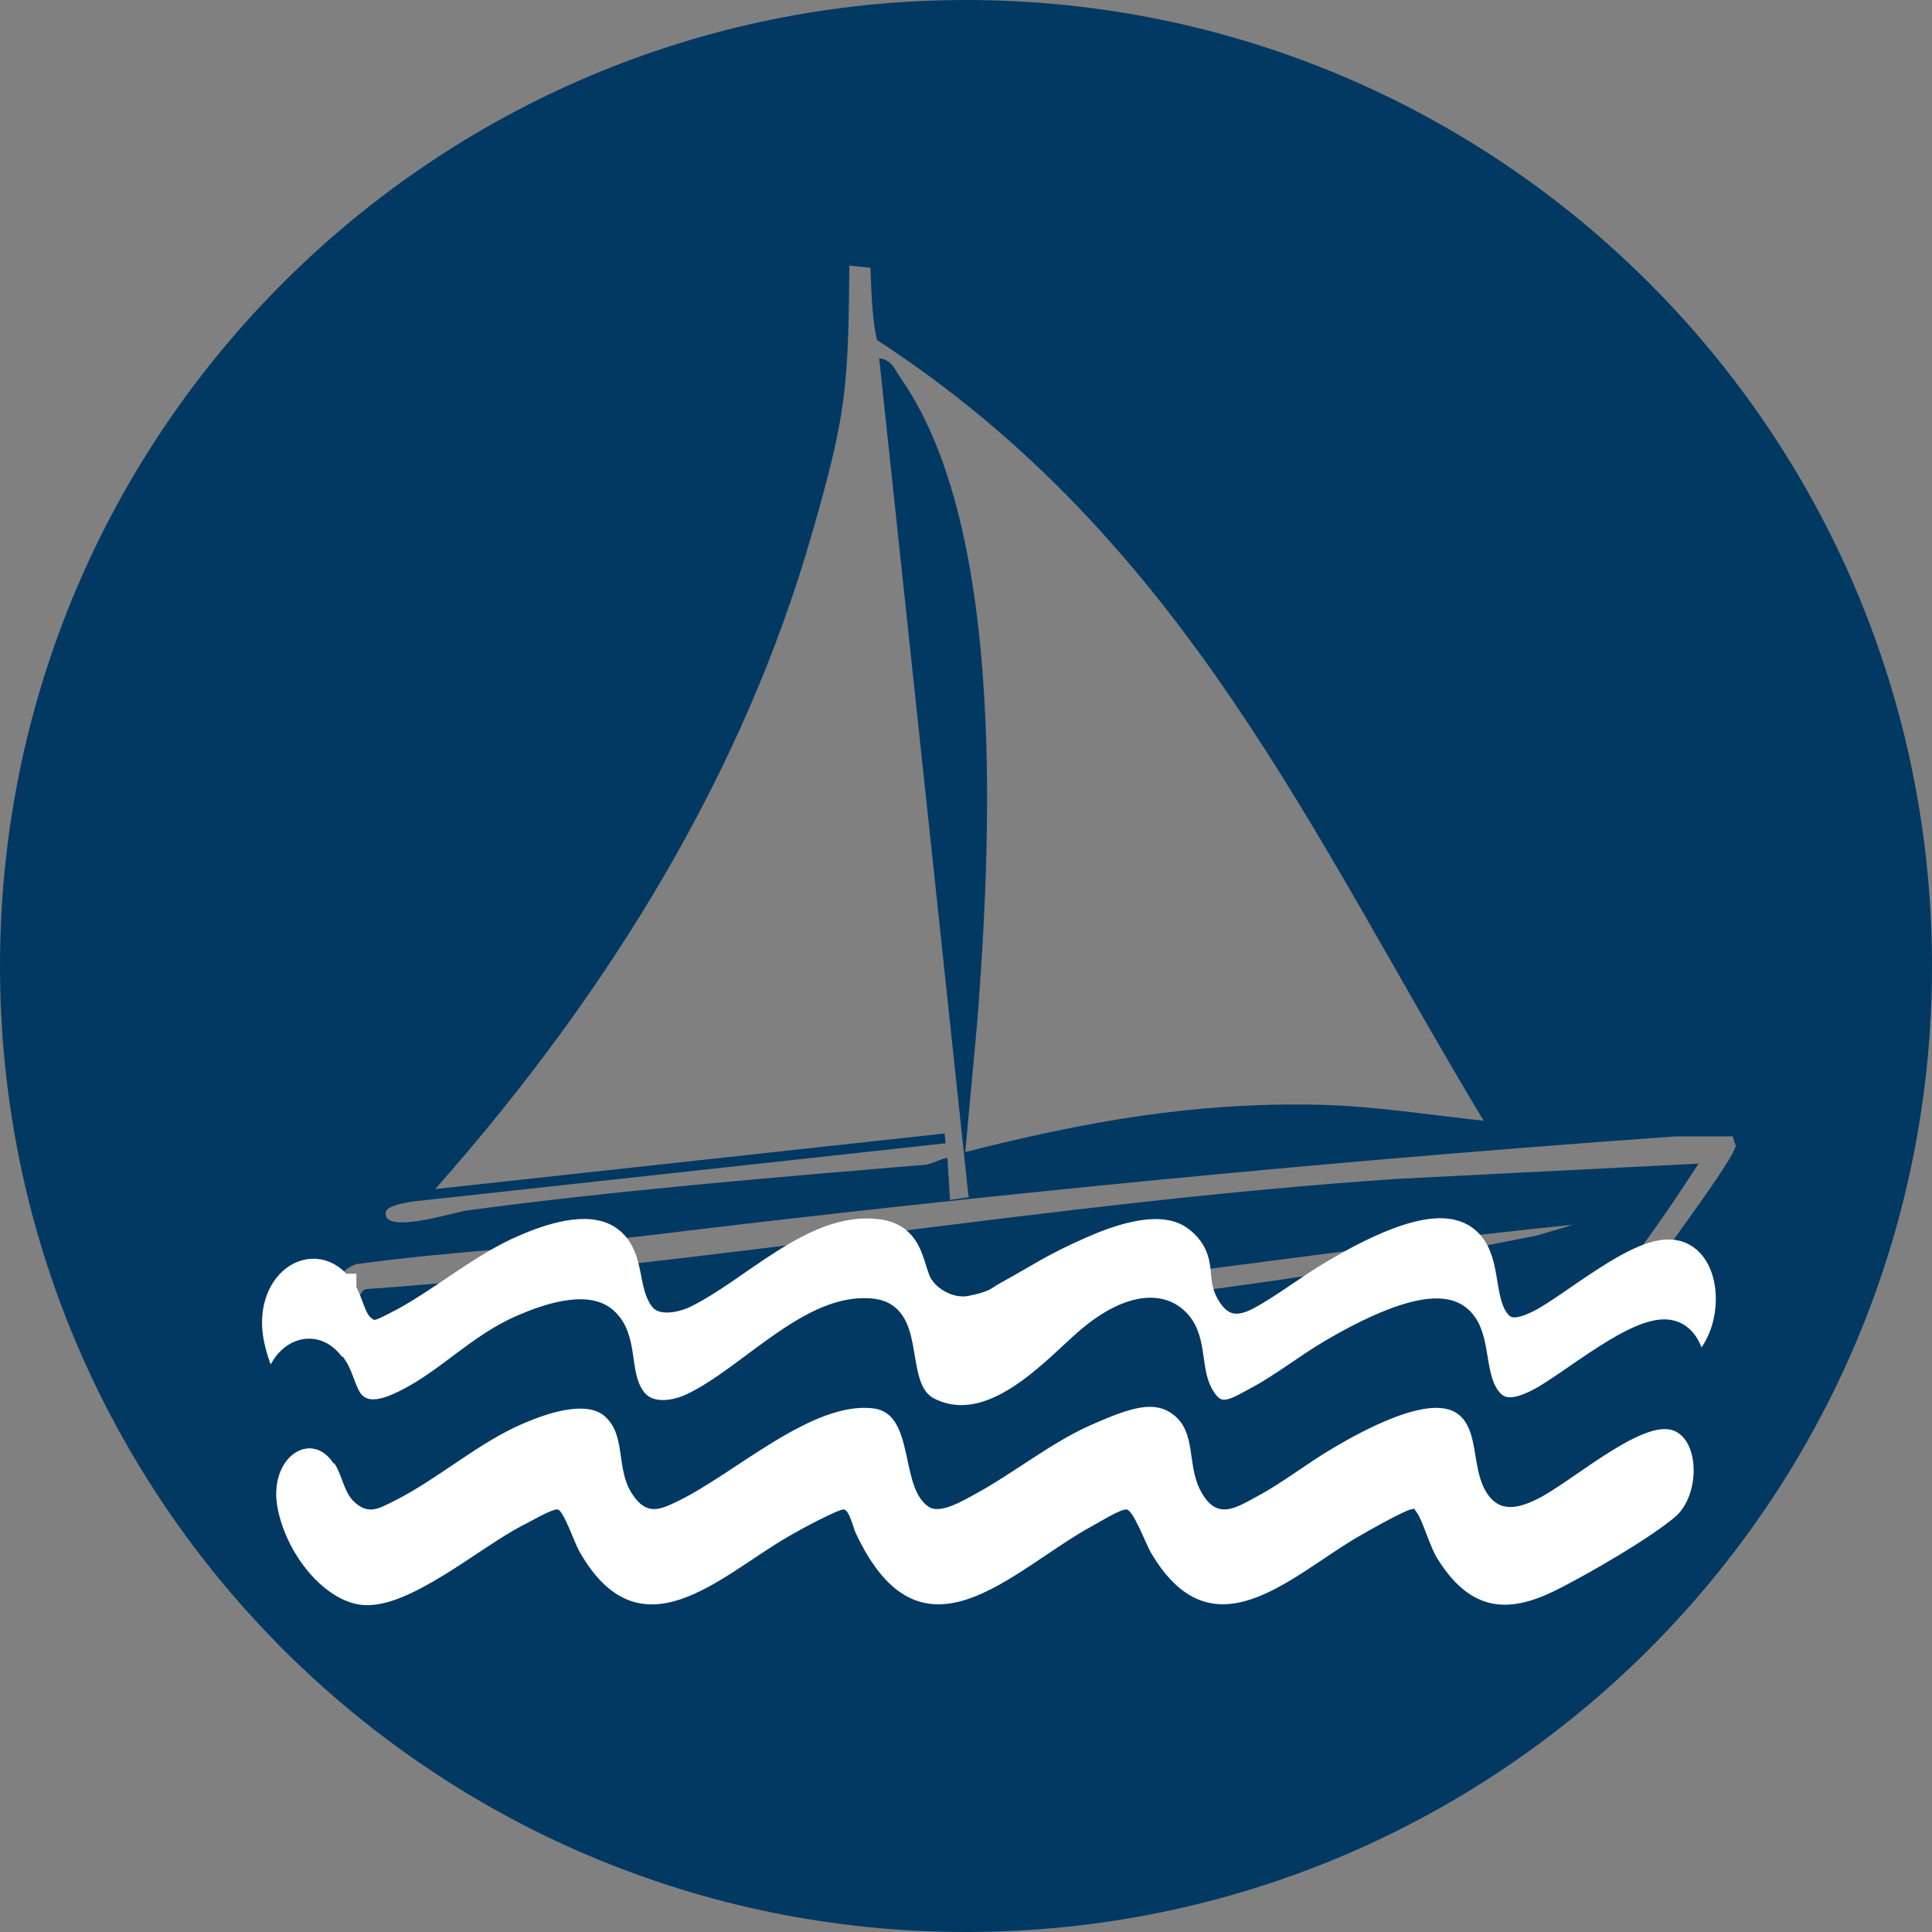
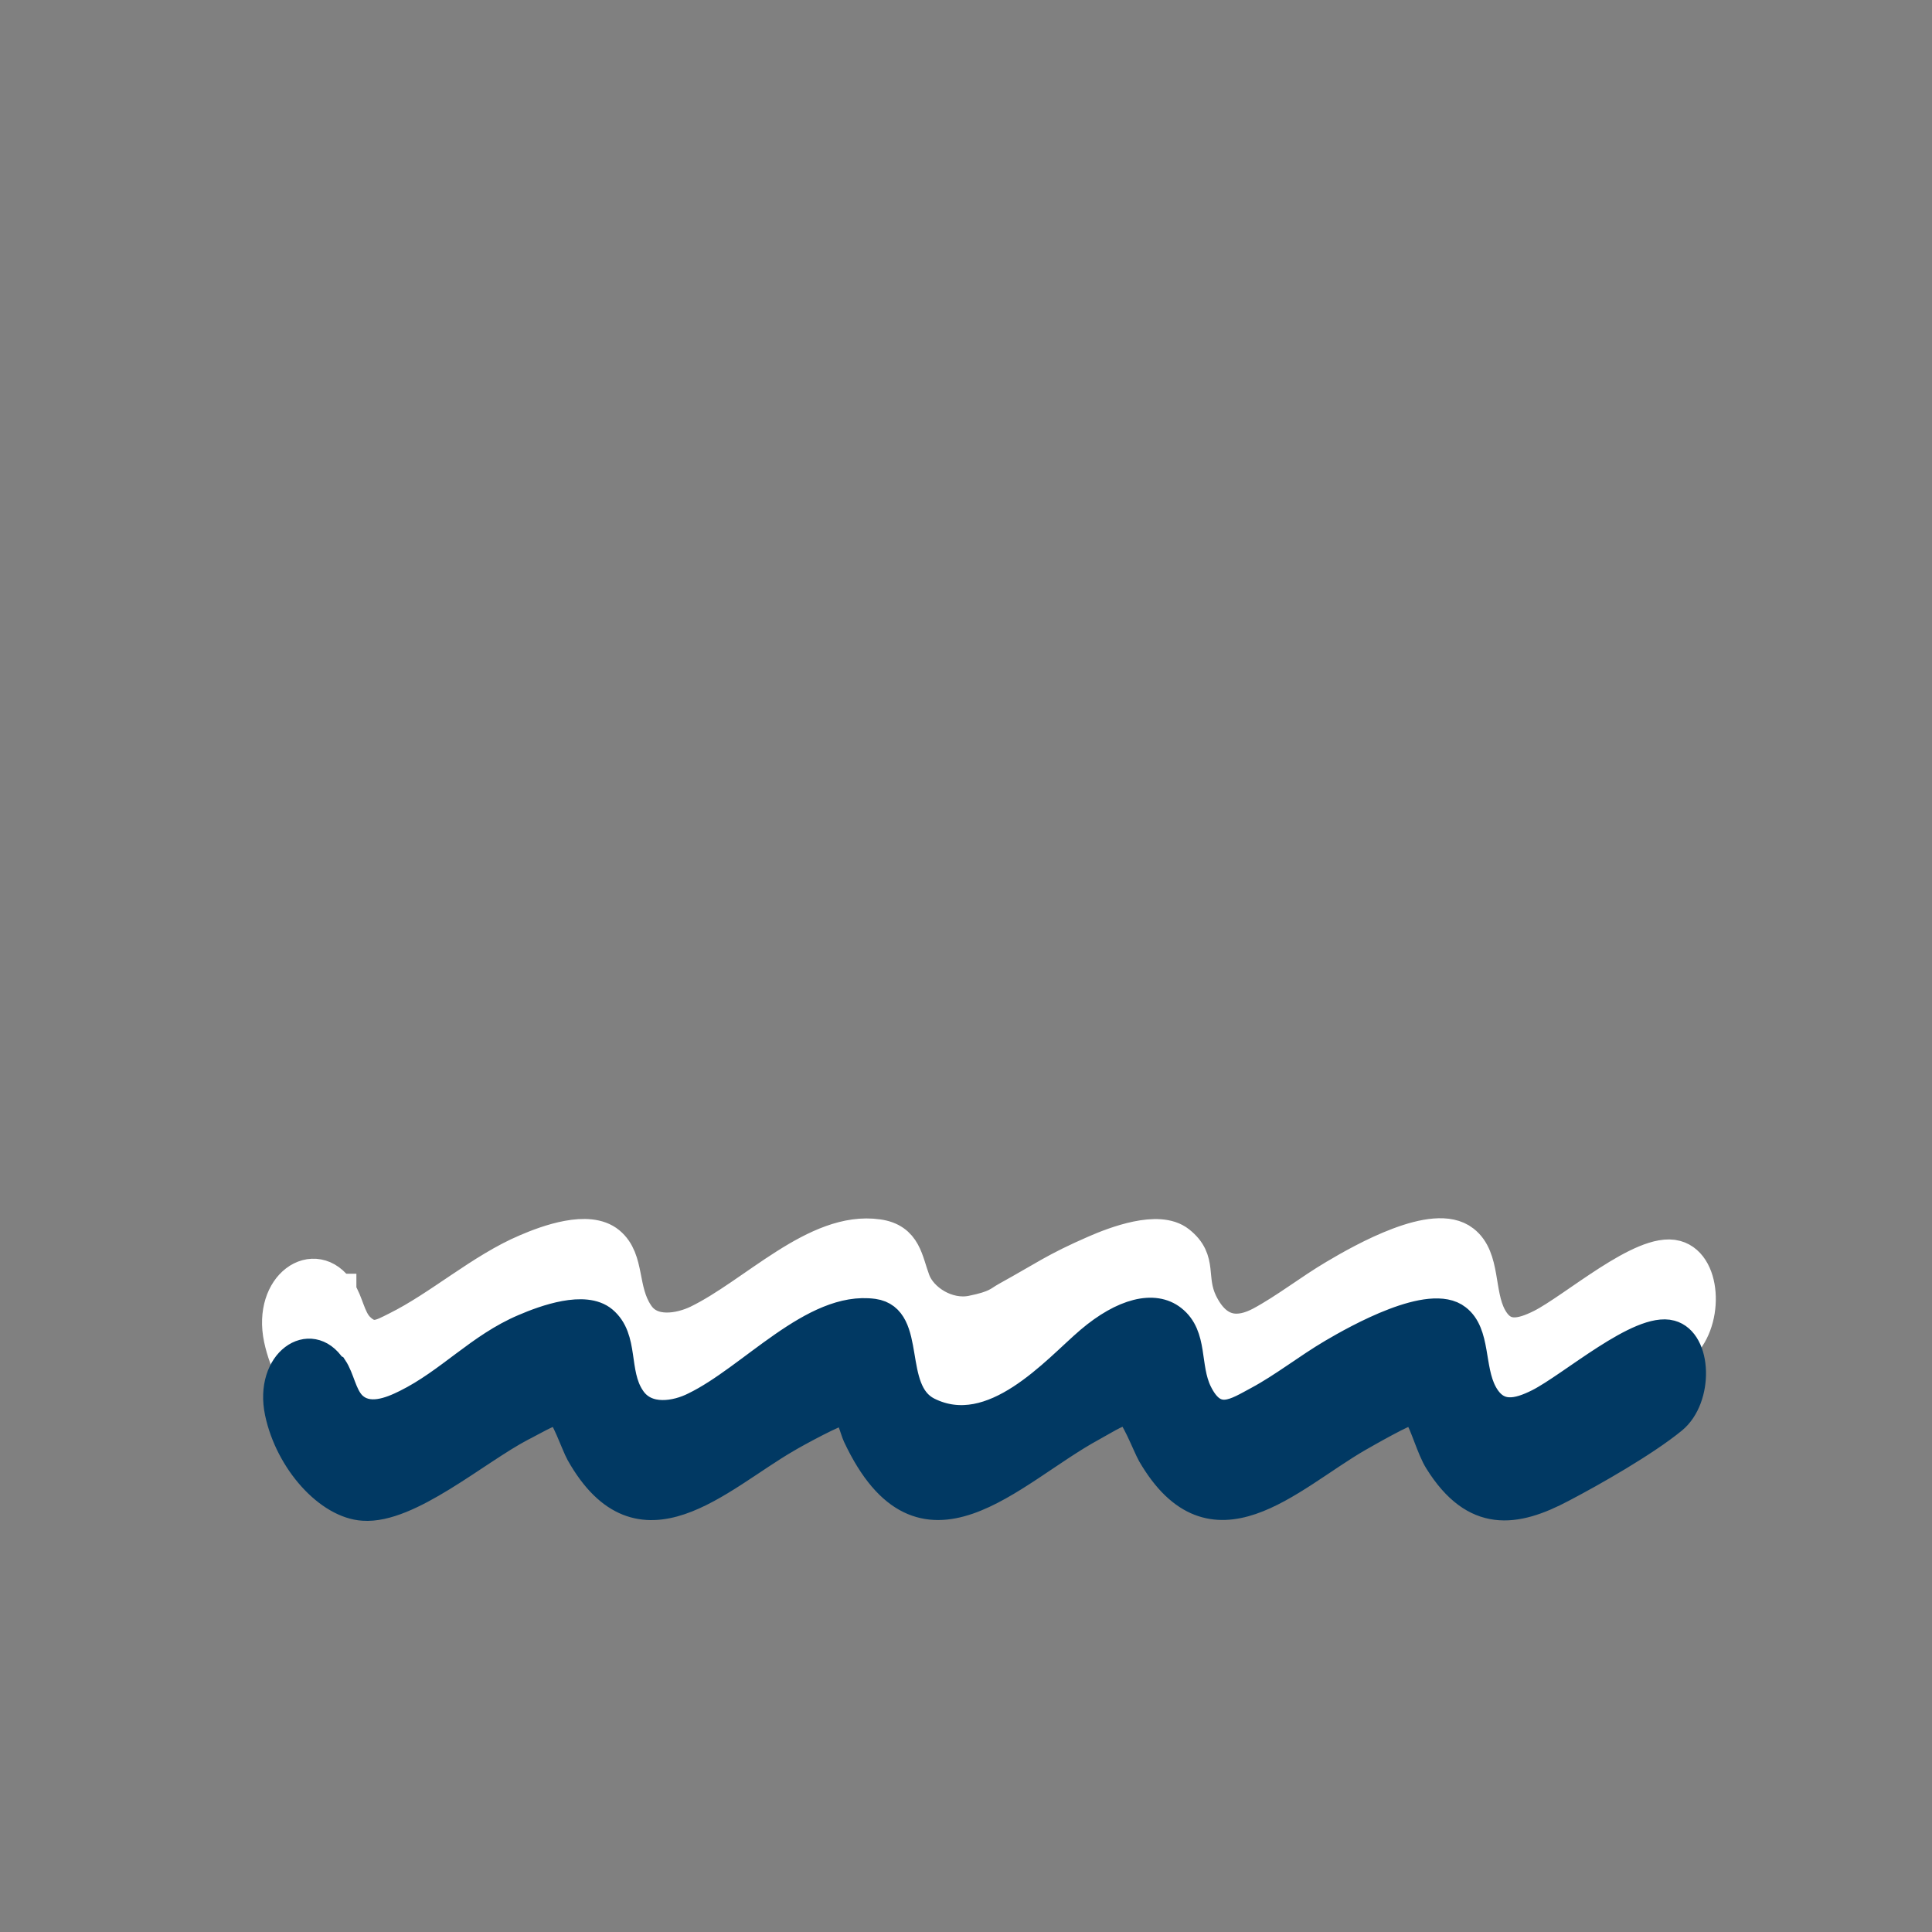
<svg xmlns="http://www.w3.org/2000/svg" id="Layer_1" version="1.1" viewBox="0 0 531.8 531.8" width="531.8" height="531.8">
  <rect x="0" y="0" width="531.8" height="531.8" fill="#808080" stroke="none" />
  <defs id="defs1">
    <style id="style1">
      .st0 {
        stroke: #013963;
        stroke-width: 7px;
      }

      .st0, .st1 {
        stroke-miterlimit: 10;
      }

      .st0, .st2 {
        fill: #013963;
      }

      .st3, .st1 {
        fill: #fff;
      }

      .st1 {
        stroke: #fff;
        stroke-width: 10px;
      }
    </style>
  </defs>
-   <path class="st2" d="m 266.8,329.4 h 0.4 c 0,0.1 -5.7,0.9 -5.7,0.9 l -0.7,-11.5 c -0.5,-0.4 -4.2,1.6 -6.1,1.8 -41.7,3.5 -84.5,7 -126.2,12.6 -3.3,0.4 -23.4,6.9 -22.3,0.4 0.3,-2 7.4,-2.9 9.5,-3.1 L 260.3,314.7 260,312 119.8,327.3 C 168.7,272 204.9,211.8 223.5,146.9 233,114 233.5,106.6 233.8,73.1 l 5.8,0.6 c 0.3,8.6 0.6,14.7 1.8,19.9 84.9,55.2 119.9,136.8 167,214.9 -14.9,-1.6 -29.8,-4 -45,-4.4 -34.7,-0.8 -64.4,4.6 -97.7,13 l 3.3,-35.8 c 3.6,-46.7 8.4,-135 -21,-177.1 -1.5,-2.1 -2.4,-5.2 -6,-5.6 l 24.6,230.8 z m 210.8,-13.7 c 0,2.3 -13.9,21.3 -16.4,24.8 -15.3,21.2 -31.5,42.3 -55.7,53.9 -17.7,8.5 -22.7,6 -41.2,6.8 -15.9,0.7 -25.4,0.8 -41.2,0 -13.3,-0.7 -25.9,2.7 -38.8,1.8 -9.2,-0.6 -18.5,-3.6 -27.8,-4.2 -29.5,-1.9 -58.6,7.9 -88.2,2.3 -8,-1.5 -15.4,-5.5 -23.4,-7 -21.4,-4 -61.6,-5 -54.8,-5.4 0,-5.1 -3.6,-10.1 -3.2,-15.4 0.3,-3.5 5.8,-21.2 7.9,-23.4 0.9,-0.9 2,-1.4 3.1,-1.9 27.5,-3.8 55.3,-4.9 82.8,-8.2 59.6,-7.3 164.5,-18.8 280.6,-27 H 477 c 0,1 0.8,2 0.8,3 h -0.2 z m -10.1,4.6 -83,4.2 c -94.8,6.4 -188.4,23.5 -283.2,30.3 -1.4,0 -1.7,0.9 -2.3,1.9 -2.3,3.9 -3.5,12.1 -5.7,16.6 6.3,0 12.7,-0.4 19,-0.8 46.8,-3.6 94,-8.5 140.8,-13.5 60.1,-6.4 119.8,-15.8 180,-21.9 l -10.1,3 c -104.8,21.2 -212,27.2 -318.2,38.3 -1.8,0.2 -9.6,0.9 -9.7,2.1 l 5,12.4 c 18.2,-1.7 35.5,-8.7 53.5,-4.3 5.7,1.4 11.6,4.4 17.2,5.6 33.4,7.1 178.2,-4.7 179.3,-4.8 18,-1.1 48.8,-1.1 53,-0.9 28.3,-15.2 47.4,-41.9 64.5,-68.3 v 0 z M 265.9,0 C 119.1,0 0,119 0,265.9 0,412.8 119,531.8 265.9,531.8 412.8,531.8 531.8,412.8 531.8,265.9 531.8,119 412.7,0 265.9,0 Z" id="path1" />
  <path class="st1" d="m 93.1,355.7 c 2,3 2.5,7.4 5,10.1 4.1,4.2 7.1,2.3 11.3,0.2 11.9,-5.9 23.4,-16.2 35.7,-21.4 5.8,-2.5 16.9,-6.5 22.2,-2.1 5.3,4.4 3.1,12.6 7.7,19.5 4,6.2 12.4,4.5 17.2,2.2 15.7,-7.6 32.6,-26 49.4,-23.6 7.2,1 7.4,6.5 9.5,12.1 2.1,5.6 9.5,10.3 16.5,8.9 7,-1.4 7.7,-2.7 9.9,-3.9 10.5,-5.8 13,-7.9 24,-12.7 5.7,-2.5 17.4,-6.9 22.7,-2.7 6.1,4.8 2.6,9.4 6,16.5 4.5,9.2 11.1,9 17.1,5.8 6.9,-3.7 13.6,-9 20.4,-13 7.9,-4.7 27.2,-15.5 34.8,-9.5 5.6,4.3 3.7,14 7.3,20.7 3.6,6.7 9.1,5.3 14.7,2.5 9.1,-4.6 28,-21.3 36.7,-18.9 7.8,2.1 8.2,18.1 0.7,24.2 -7.7,6.3 -21.9,14.4 -30.5,18.9 -13,6.9 -24.5,8.6 -34.6,-7.6 -2.1,-3.3 -4,-10.3 -5.6,-12.6 -1.6,-2.3 -0.6,-1 -1.2,-1.1 -1.5,-0.2 -12.6,6.2 -14.9,7.5 -18.9,11 -40.3,33.5 -57.3,4.3 -1.4,-2.5 -4.8,-11.6 -6.6,-11.7 -1.8,-0.1 -7.3,3.4 -9.2,4.4 -19.6,17.4 -47.1,40.9 -65.3,2.2 -0.8,-1.7 -1.8,-6.4 -3.3,-6.6 -1.5,-0.2 -12.9,6 -15.4,7.5 -18.7,10.8 -40.7,33.7 -57.5,3.9 -1.3,-2.3 -4.3,-11.2 -5.9,-11.4 -1.6,-0.2 -7.6,3.4 -9.7,4.4 -12.4,6.5 -31,22.8 -43.7,21.9 C 91.4,394 80.5,382 77.6,368.4 c -3,-14.3 9.1,-22.3 15.3,-12.8 h 0.2 z" id="path2" />
  <path class="st0" d="m 92.1,376.3 c 2,3 2.5,7.4 5,10.1 4.1,4.2 10.3,1.7 14.5,-0.4 11.9,-5.9 20.2,-15.6 32.5,-20.8 5.8,-2.5 16.9,-6.5 22.2,-2.1 6.2,5.2 3.1,14.6 7.7,21.5 4,6.2 12.3,4.5 17,2.1 15.7,-7.6 32.7,-28 49.5,-25.7 11.4,1.6 4.2,21.6 15.1,27.1 17.6,8.8 34.8,-11.5 44.1,-19.4 9.3,-7.9 18,-10.1 23.3,-5.9 6.1,4.8 3.7,13.3 7.1,20.3 4.5,9.2 10,5.2 16,2 6.9,-3.7 13.6,-9 20.4,-13 6.8,-4 27.2,-15.5 34.8,-9.5 5.6,4.3 3.7,14 7.3,20.7 3.6,6.7 9.1,5.3 14.7,2.5 9.1,-4.6 28,-21.3 36.7,-18.9 7.8,2.1 8.2,18.1 0.7,24.2 -7.7,6.3 -21.9,14.4 -30.5,18.9 -13,6.9 -24.5,8.6 -34.6,-7.6 -2.1,-3.3 -4,-10.3 -5.6,-12.6 -1.6,-2.3 -0.6,-1 -1.2,-1.1 -1.5,-0.2 -12.6,6.2 -14.9,7.5 -18.9,11 -40.3,33.5 -57.3,4.3 -1.4,-2.5 -4.8,-11.6 -6.6,-11.7 -1.8,-0.1 -7.3,3.4 -9.2,4.4 -22.3,12.1 -47.1,40.9 -65.3,2.2 -0.8,-1.7 -1.8,-6.4 -3.3,-6.6 -1.5,-0.2 -12.9,6 -15.4,7.5 -18.7,10.8 -40.7,33.7 -57.5,3.9 -1.3,-2.3 -4.3,-11.2 -5.9,-11.4 -1.6,-0.2 -7.6,3.4 -9.7,4.4 -12.4,6.5 -31,22.8 -43.7,21.9 -9.8,-0.6 -20.7,-12.6 -23.6,-26.2 -3,-14.3 9.1,-22.3 15.3,-12.8 v 0 z" id="path3" />
-   <path class="st3" d="m 92.1,402.9 c 2,3 2.5,7.4 5,10.1 4.1,4.2 7.1,2.3 11.3,0.2 11.9,-5.9 23.4,-16.2 35.7,-21.4 5.8,-2.5 16.9,-6.5 22.2,-2.1 6.2,5.2 3.1,14.6 7.7,21.5 4,6.2 7.8,4.3 12.6,2 15.7,-7.6 37.2,-27.8 54,-25.5 11.4,1.6 6.9,21.9 15.1,27.1 3.3,2.1 9.8,-2 13.2,-3.8 10.5,-5.8 20.6,-14 31.5,-18.8 10.9,-4.8 17.4,-6.9 22.7,-2.7 6.1,4.8 3.7,13.3 7.1,20.3 4.5,9.2 10,5.2 16,2 6.9,-3.7 13.6,-9 20.4,-13 7.9,-4.7 27.2,-15.5 34.8,-9.5 5.6,4.3 3.7,14 7.3,20.7 3.6,6.7 9.1,5.3 14.7,2.5 9.1,-4.6 28,-21.3 36.7,-18.9 7.8,2.1 8.2,18.1 0.7,24.2 -7.5,6.1 -21.9,14.4 -30.5,18.9 -13,6.9 -24.5,8.6 -34.6,-7.6 -2.1,-3.3 -4,-10.3 -5.6,-12.6 -1.6,-2.3 -0.6,-1 -1.2,-1.1 -1.5,-0.2 -12.6,6.2 -14.9,7.5 -18.9,11 -40.3,33.5 -57.3,4.3 -1.4,-2.5 -4.8,-11.6 -6.6,-11.7 -1.8,-0.1 -7.3,3.4 -9.2,4.4 -22.3,12.1 -47.1,40.9 -65.3,2.2 -0.8,-1.7 -1.8,-6.4 -3.3,-6.6 -1.5,-0.2 -12.9,6 -15.4,7.5 -18.7,10.8 -40.7,33.7 -57.5,3.9 -1.3,-2.3 -4.3,-11.2 -5.9,-11.4 -1.6,-0.2 -7.6,3.4 -9.7,4.4 -12.4,6.5 -31,22.8 -43.7,21.9 -9.8,-0.6 -20.7,-12.6 -23.6,-26.2 -3,-14.3 9.1,-22.3 15.3,-12.8 h 0.3 z" id="path4" />
</svg>